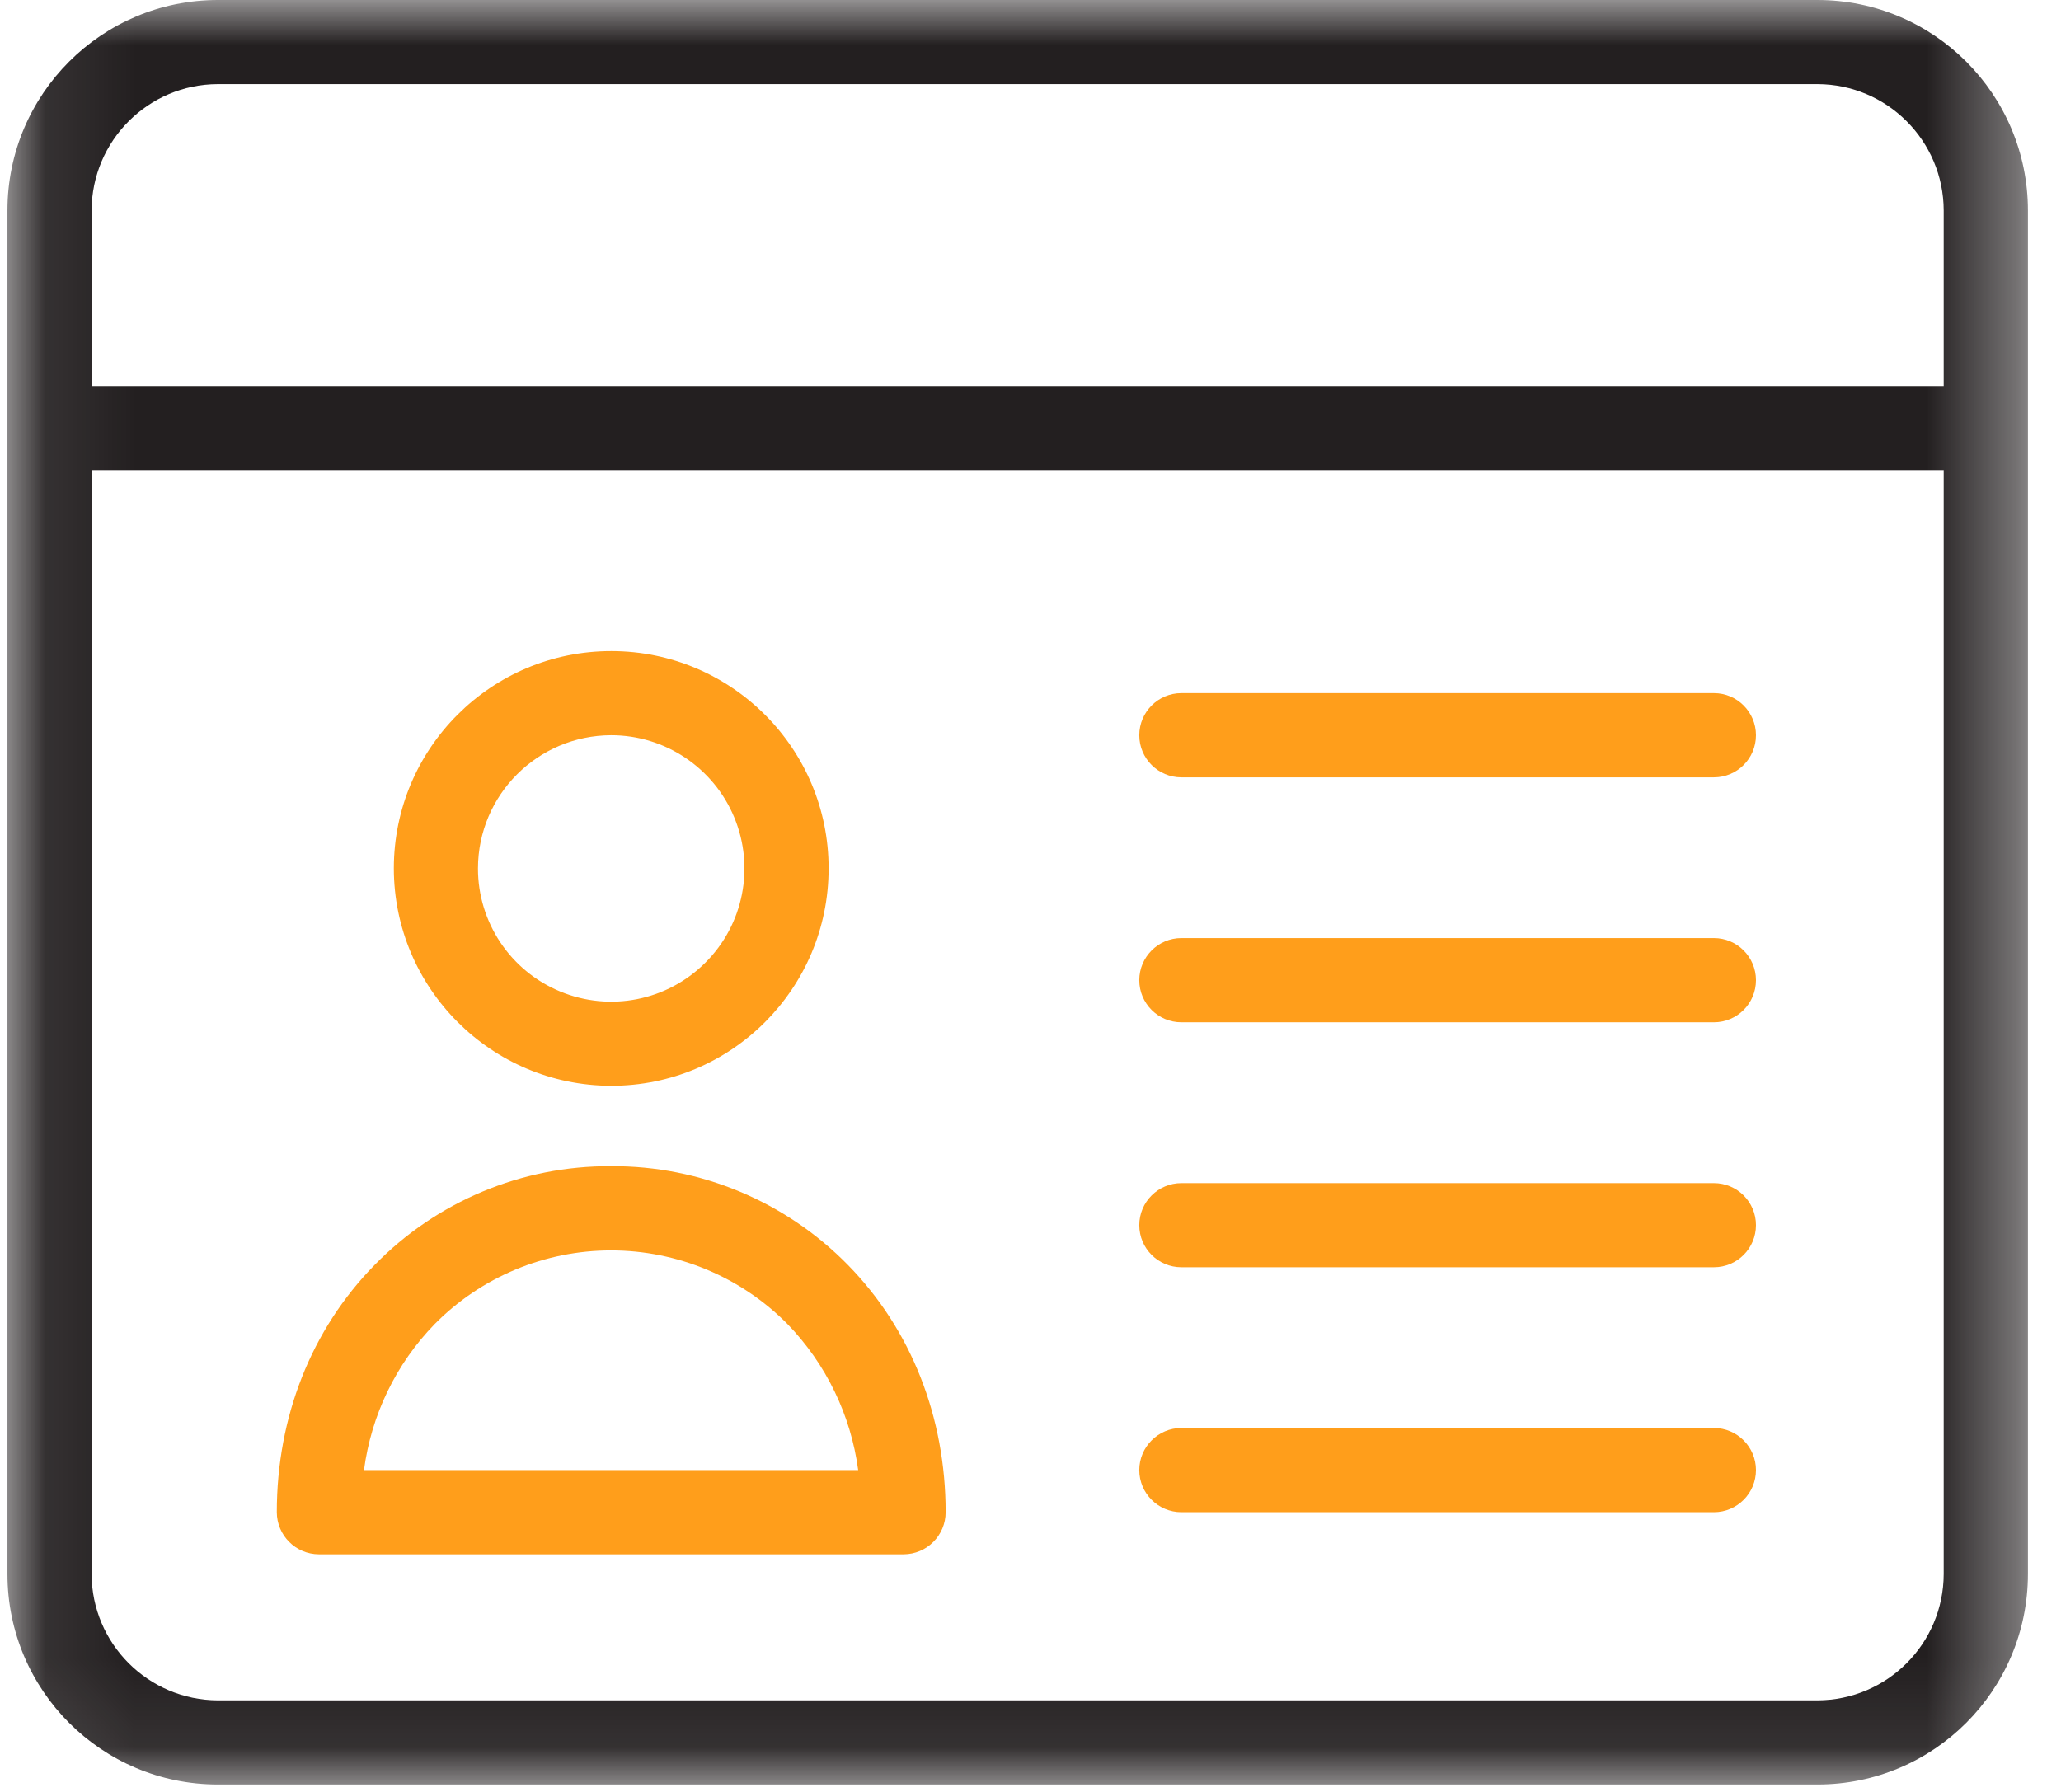
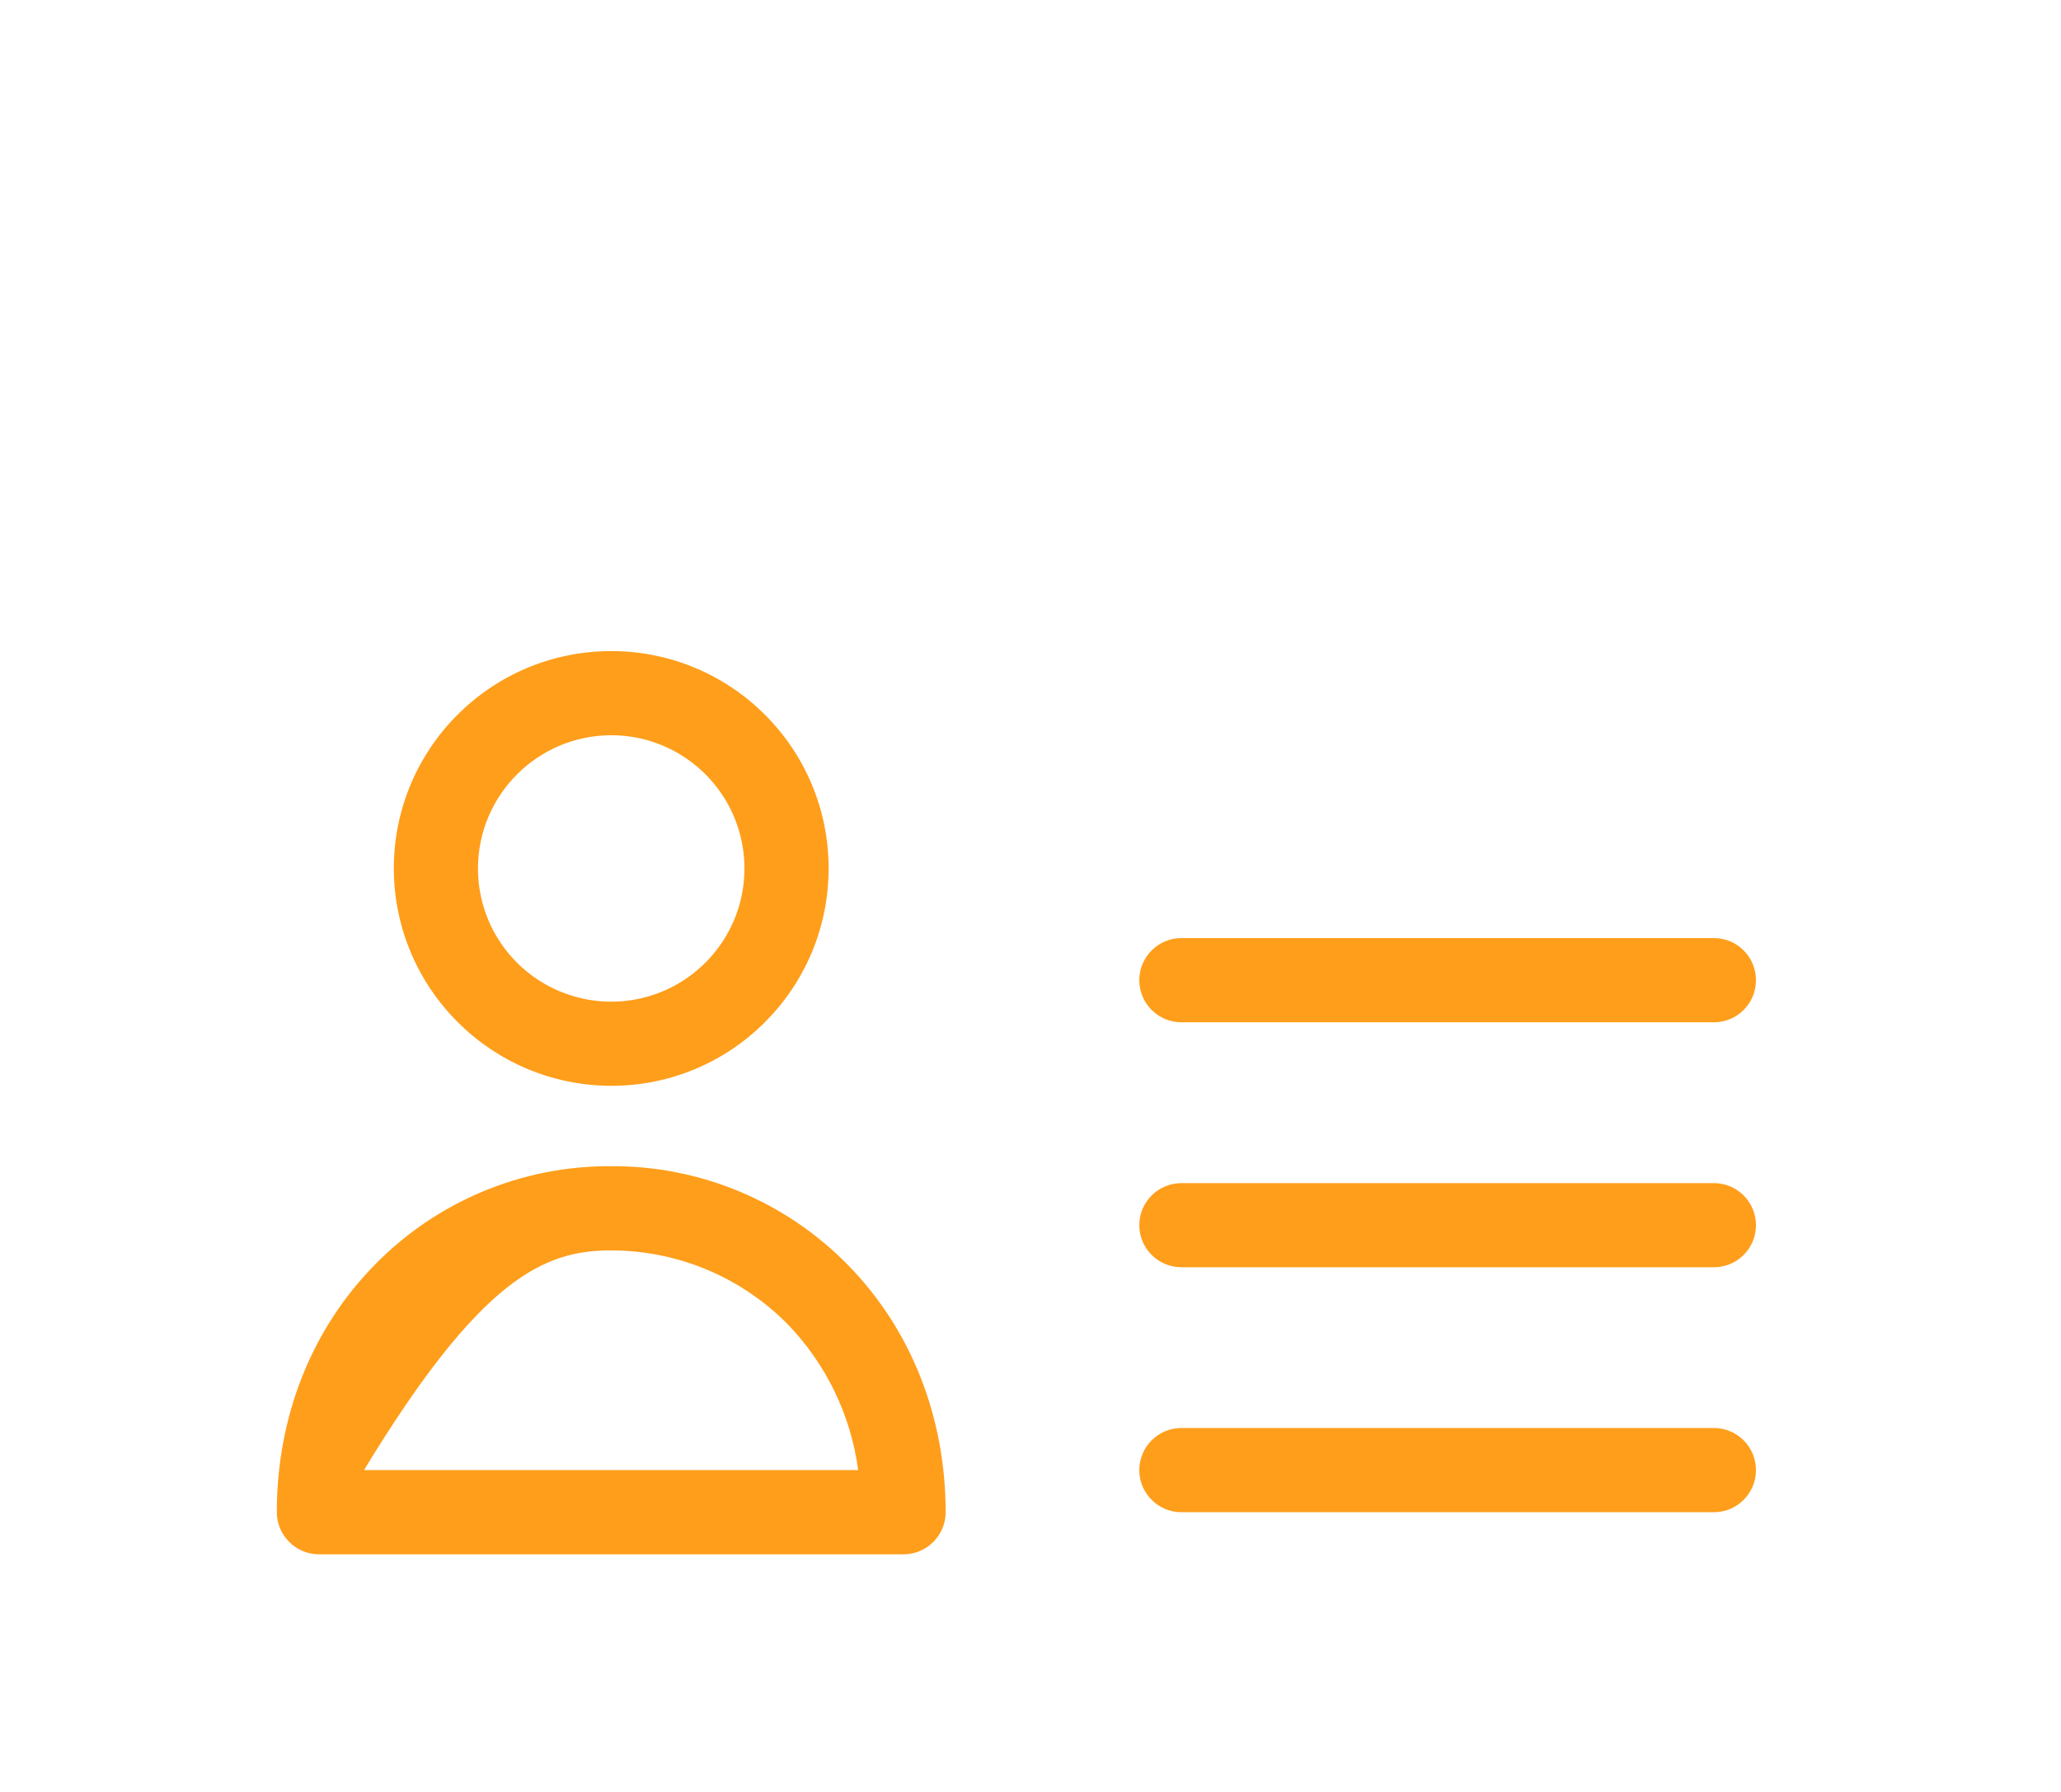
<svg xmlns="http://www.w3.org/2000/svg" width="23" height="20" viewBox="0 0 23 20" fill="none">
  <mask id="mask0_3084_94479" style="mask-type:alpha" maskUnits="userSpaceOnUse" x="0" y="0" width="23" height="20">
-     <path fill-rule="evenodd" clip-rule="evenodd" d="M0.083 0H22.631V19.917H0.083V0Z" fill="white" />
-   </mask>
+     </mask>
  <g mask="url(#mask0_3084_94479)">
-     <path fill-rule="evenodd" clip-rule="evenodd" d="M20.282 18.978H2.432C1.654 18.975 1.025 18.346 1.022 17.568V5.247H21.691V17.568C21.689 18.346 21.059 18.975 20.282 18.978ZM2.432 0.939H20.282C21.059 0.941 21.689 1.571 21.691 2.349V4.308H1.022V2.349C1.025 1.571 1.654 0.941 2.432 0.939ZM20.282 0H2.431C1.135 0.001 0.083 1.051 0.083 2.349V17.568C0.083 18.865 1.135 19.917 2.431 19.917H20.282C21.579 19.917 22.63 18.865 22.631 17.568V2.349C22.63 1.051 21.579 0.001 20.282 0Z" fill="#231F20" />
-   </g>
+     </g>
  <path fill-rule="evenodd" clip-rule="evenodd" d="M19.126 13.205H13.184C12.925 13.205 12.714 13.415 12.714 13.674C12.714 13.934 12.925 14.144 13.184 14.144H19.126C19.386 14.144 19.596 13.934 19.596 13.674C19.596 13.415 19.386 13.205 19.126 13.205Z" fill="#FF9E1B" />
  <path fill-rule="evenodd" clip-rule="evenodd" d="M19.126 15.938H13.184C12.925 15.938 12.714 16.149 12.714 16.408C12.714 16.667 12.925 16.878 13.184 16.878H19.126C19.386 16.878 19.596 16.667 19.596 16.408C19.596 16.149 19.386 15.938 19.126 15.938Z" fill="#FF9E1B" />
-   <path fill-rule="evenodd" clip-rule="evenodd" d="M19.126 7.736H13.184C12.925 7.736 12.714 7.947 12.714 8.206C12.714 8.466 12.925 8.676 13.184 8.676H19.126C19.386 8.676 19.596 8.466 19.596 8.206C19.596 7.947 19.386 7.736 19.126 7.736Z" fill="#FF9E1B" />
  <path fill-rule="evenodd" clip-rule="evenodd" d="M19.126 10.47H13.184C12.925 10.47 12.714 10.681 12.714 10.94C12.714 11.2 12.925 11.41 13.184 11.41H19.126C19.386 11.41 19.596 11.2 19.596 10.94C19.596 10.681 19.386 10.47 19.126 10.47Z" fill="#FF9E1B" />
  <path fill-rule="evenodd" clip-rule="evenodd" d="M6.819 8.206C7.42 8.205 7.964 8.568 8.194 9.123C8.425 9.679 8.298 10.319 7.872 10.744C7.447 11.17 6.807 11.297 6.251 11.066C5.695 10.836 5.333 10.293 5.334 9.691C5.336 8.872 6 8.209 6.819 8.206ZM6.818 12.119C8.159 12.121 9.246 11.035 9.247 9.695C9.249 8.355 8.163 7.268 6.823 7.267C5.483 7.266 4.396 8.351 4.395 9.691C4.396 11.029 5.48 12.115 6.818 12.119Z" fill="#FF9E1B" />
-   <path fill-rule="evenodd" clip-rule="evenodd" d="M4.062 16.408C4.143 15.794 4.419 15.222 4.851 14.778C5.371 14.252 6.08 13.956 6.819 13.956C7.559 13.956 8.268 14.252 8.788 14.778C9.219 15.223 9.495 15.794 9.577 16.408H4.062ZM6.819 13.016C5.825 13.01 4.872 13.409 4.179 14.12C3.474 14.839 3.089 15.816 3.089 16.878C3.09 17.137 3.3 17.347 3.559 17.348H10.084C10.343 17.347 10.553 17.137 10.553 16.878C10.553 15.816 10.168 14.839 9.464 14.12C8.768 13.409 7.814 13.01 6.819 13.016Z" fill="#FF9E1B" />
+   <path fill-rule="evenodd" clip-rule="evenodd" d="M4.062 16.408C5.371 14.252 6.08 13.956 6.819 13.956C7.559 13.956 8.268 14.252 8.788 14.778C9.219 15.223 9.495 15.794 9.577 16.408H4.062ZM6.819 13.016C5.825 13.01 4.872 13.409 4.179 14.12C3.474 14.839 3.089 15.816 3.089 16.878C3.09 17.137 3.3 17.347 3.559 17.348H10.084C10.343 17.347 10.553 17.137 10.553 16.878C10.553 15.816 10.168 14.839 9.464 14.12C8.768 13.409 7.814 13.01 6.819 13.016Z" fill="#FF9E1B" />
</svg>